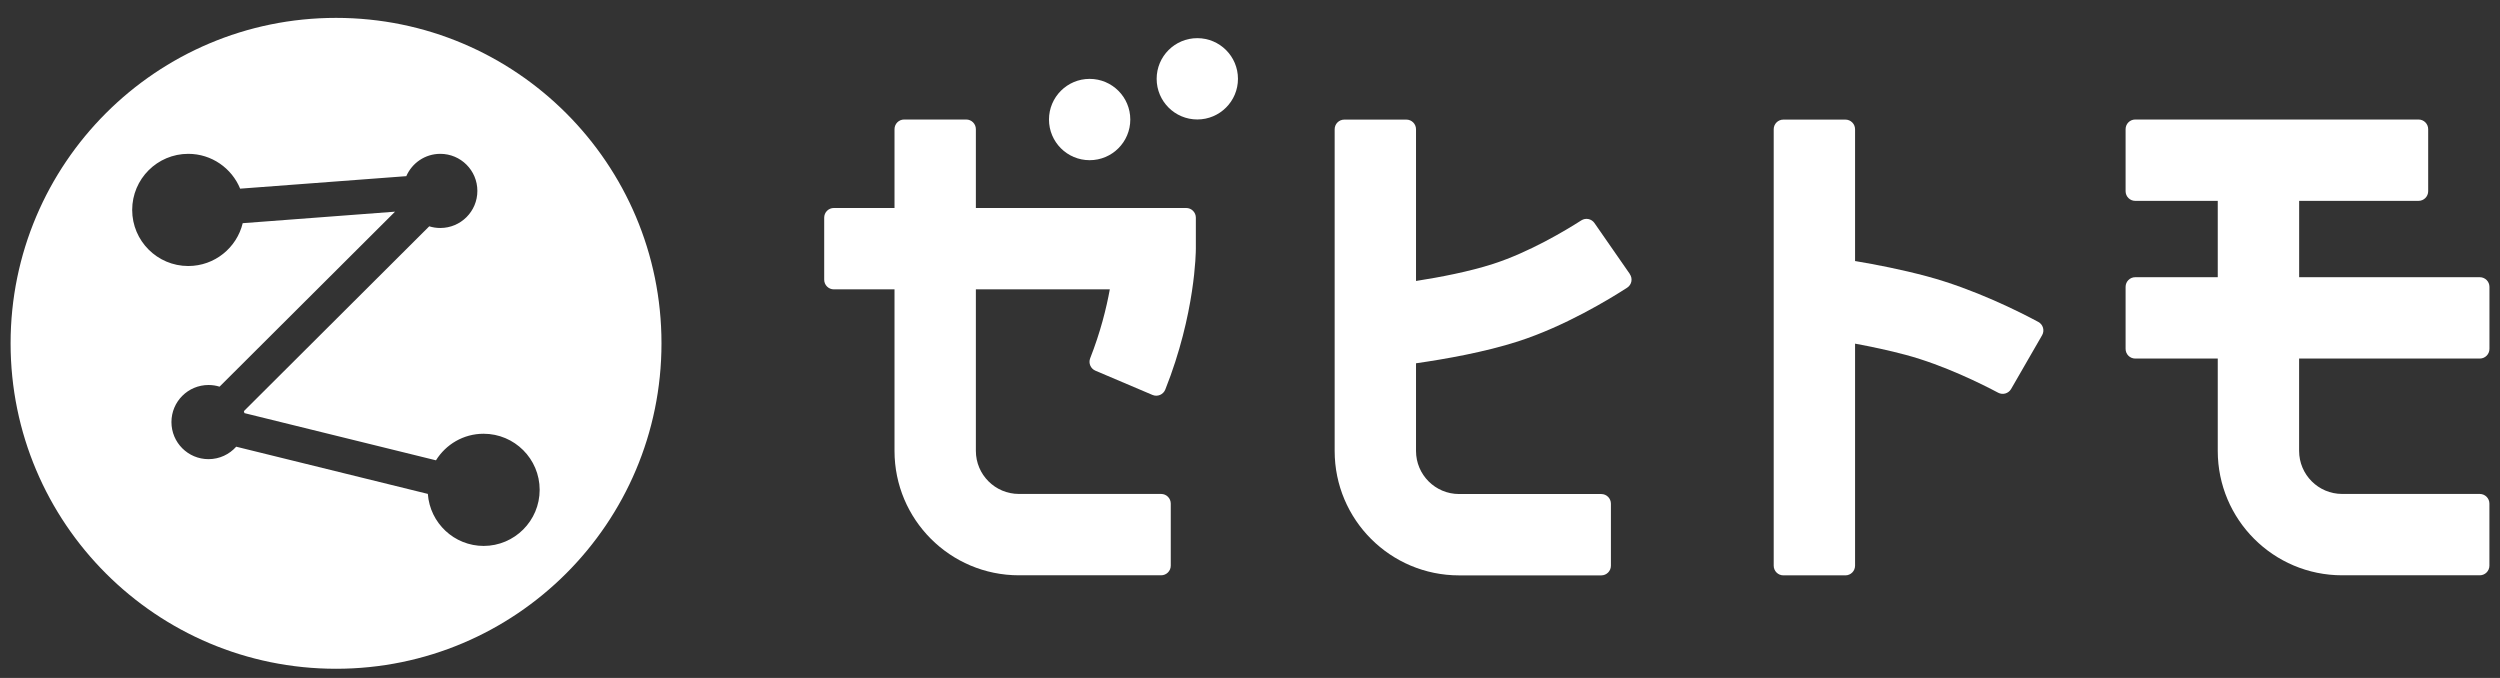
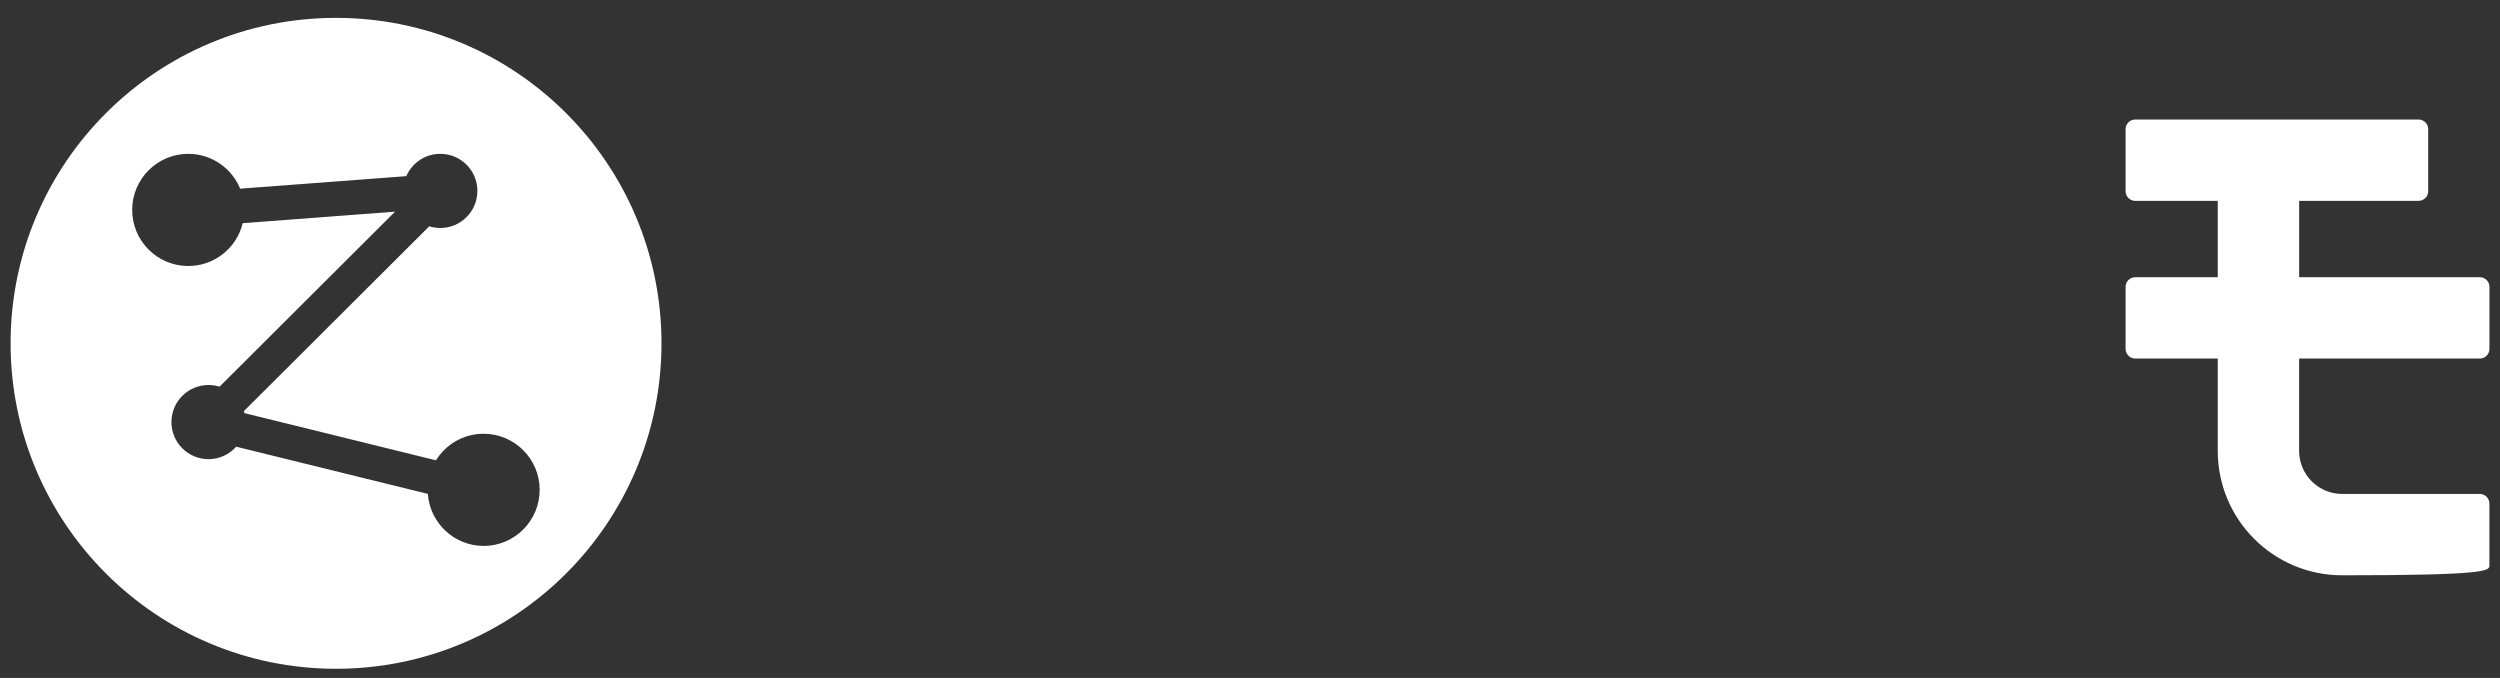
<svg xmlns="http://www.w3.org/2000/svg" width="118" height="32" viewBox="0 0 118 32" fill="none">
  <rect x="0" y="0" width="118" height="32" fill="#333333" stroke="none" />
  <path d="M15.861 0.844C7.377 0.844 0.5 7.721 0.5 16.205C0.5 24.689 7.377 31.566 15.861 31.566C24.345 31.566 31.222 24.689 31.222 16.205C31.222 7.721 24.345 0.844 15.861 0.844ZM22.832 25.768C21.435 25.768 20.293 24.685 20.194 23.312L11.149 21.084C10.829 21.444 10.363 21.672 9.842 21.672C8.875 21.672 8.092 20.889 8.092 19.922C8.092 18.955 8.875 18.172 9.842 18.172C10.024 18.172 10.199 18.199 10.363 18.251L18.646 9.991L11.456 10.534C11.175 11.694 10.133 12.556 8.886 12.556C7.425 12.556 6.239 11.37 6.239 9.909C6.239 8.447 7.425 7.261 8.886 7.261C9.993 7.261 10.94 7.942 11.335 8.905L19.177 8.315C19.448 7.695 20.063 7.261 20.782 7.261C21.749 7.261 22.532 8.044 22.532 9.011C22.532 9.978 21.749 10.761 20.782 10.761C20.6 10.761 20.426 10.734 20.26 10.682L11.512 19.405C11.521 19.436 11.528 19.468 11.536 19.499L20.578 21.727C21.045 20.975 21.876 20.473 22.825 20.473C24.286 20.473 25.472 21.659 25.472 23.12C25.472 24.582 24.286 25.768 22.825 25.768H22.832Z" fill="white" />
-   <path d="M51.431 7.561C52.491 7.561 53.35 6.702 53.35 5.642C53.35 4.582 52.491 3.723 51.431 3.723C50.371 3.723 49.512 4.582 49.512 5.642C49.512 6.702 50.371 7.561 51.431 7.561Z" fill="white" />
-   <path d="M56.513 5.639C57.573 5.639 58.432 4.78 58.432 3.72C58.432 2.66 57.573 1.801 56.513 1.801C55.453 1.801 54.594 2.66 54.594 3.72C54.594 4.78 55.453 5.639 56.513 5.639Z" fill="white" />
-   <path d="M117.046 16.924C117.298 16.924 117.502 16.72 117.502 16.468V13.54C117.502 13.288 117.298 13.084 117.046 13.084H108.52V9.481H114.154C114.406 9.481 114.61 9.277 114.61 9.025V6.097C114.61 5.845 114.406 5.641 114.154 5.641H100.784C100.532 5.641 100.328 5.845 100.328 6.097V9.025C100.328 9.277 100.532 9.481 100.784 9.481H104.678V13.084H100.784C100.532 13.084 100.328 13.288 100.328 13.54V16.468C100.328 16.72 100.532 16.924 100.784 16.924H104.678V21.281C104.678 24.526 107.306 27.154 110.551 27.154H117.044C117.296 27.154 117.5 26.951 117.5 26.699V23.77C117.5 23.518 117.296 23.314 117.044 23.314H110.551C109.428 23.314 108.518 22.404 108.518 21.281V16.924H117.046Z" fill="white" />
-   <path d="M51.703 17.496L54.398 18.641C54.635 18.742 54.907 18.625 55.002 18.386C56.427 14.805 56.444 11.865 56.444 11.736V10.273C56.444 10.021 56.24 9.817 55.988 9.817H46.061V6.097C46.061 5.845 45.857 5.641 45.605 5.641H42.676C42.425 5.641 42.221 5.845 42.221 6.097V9.817H39.358C39.106 9.817 38.902 10.021 38.902 10.273V13.202C38.902 13.454 39.106 13.658 39.358 13.658H42.221V21.281C42.221 24.526 44.849 27.154 48.094 27.154H54.804C55.056 27.154 55.26 26.951 55.26 26.699V23.77C55.26 23.518 55.056 23.314 54.804 23.314H48.094C46.971 23.314 46.061 22.404 46.061 21.281V13.658H52.383C52.221 14.549 51.94 15.681 51.456 16.911C51.366 17.141 51.477 17.4 51.703 17.496Z" fill="white" />
-   <path d="M96.208 15.195C95.333 14.724 93.19 13.643 90.951 13.042C89.77 12.726 88.57 12.49 87.559 12.321V6.1C87.559 5.849 87.355 5.645 87.103 5.645H84.175C83.923 5.645 83.719 5.849 83.719 6.1V26.701C83.719 26.953 83.923 27.157 84.175 27.157H87.103C87.355 27.157 87.559 26.953 87.559 26.701V16.22C88.318 16.36 89.149 16.535 89.958 16.752C91.75 17.232 93.548 18.13 94.315 18.537C94.532 18.652 94.8 18.573 94.923 18.362L96.387 15.823C96.515 15.601 96.434 15.316 96.208 15.195Z" fill="white" />
-   <path d="M76.929 12.934L75.258 10.527C75.118 10.325 74.844 10.27 74.638 10.402C73.906 10.871 72.184 11.906 70.473 12.457C69.346 12.821 67.974 13.084 66.836 13.262V6.1C66.836 5.849 66.632 5.645 66.38 5.645H63.452C63.2 5.645 62.996 5.849 62.996 6.1V21.285C62.996 24.53 65.625 27.158 68.87 27.158H75.579C75.831 27.158 76.035 26.954 76.035 26.703V23.774C76.035 23.522 75.831 23.318 75.579 23.318H68.87C67.746 23.318 66.836 22.408 66.836 21.285V17.147C68.213 16.95 70.085 16.619 71.651 16.114C73.853 15.404 75.954 14.127 76.802 13.579C77.019 13.439 77.074 13.149 76.927 12.937V12.934H76.929Z" fill="white" />
+   <path d="M117.046 16.924C117.298 16.924 117.502 16.72 117.502 16.468V13.54C117.502 13.288 117.298 13.084 117.046 13.084H108.52V9.481H114.154C114.406 9.481 114.61 9.277 114.61 9.025V6.097C114.61 5.845 114.406 5.641 114.154 5.641H100.784C100.532 5.641 100.328 5.845 100.328 6.097V9.025C100.328 9.277 100.532 9.481 100.784 9.481H104.678V13.084H100.784C100.532 13.084 100.328 13.288 100.328 13.54V16.468C100.328 16.72 100.532 16.924 100.784 16.924H104.678V21.281C104.678 24.526 107.306 27.154 110.551 27.154C117.296 27.154 117.5 26.951 117.5 26.699V23.77C117.5 23.518 117.296 23.314 117.044 23.314H110.551C109.428 23.314 108.518 22.404 108.518 21.281V16.924H117.046Z" fill="white" />
</svg>